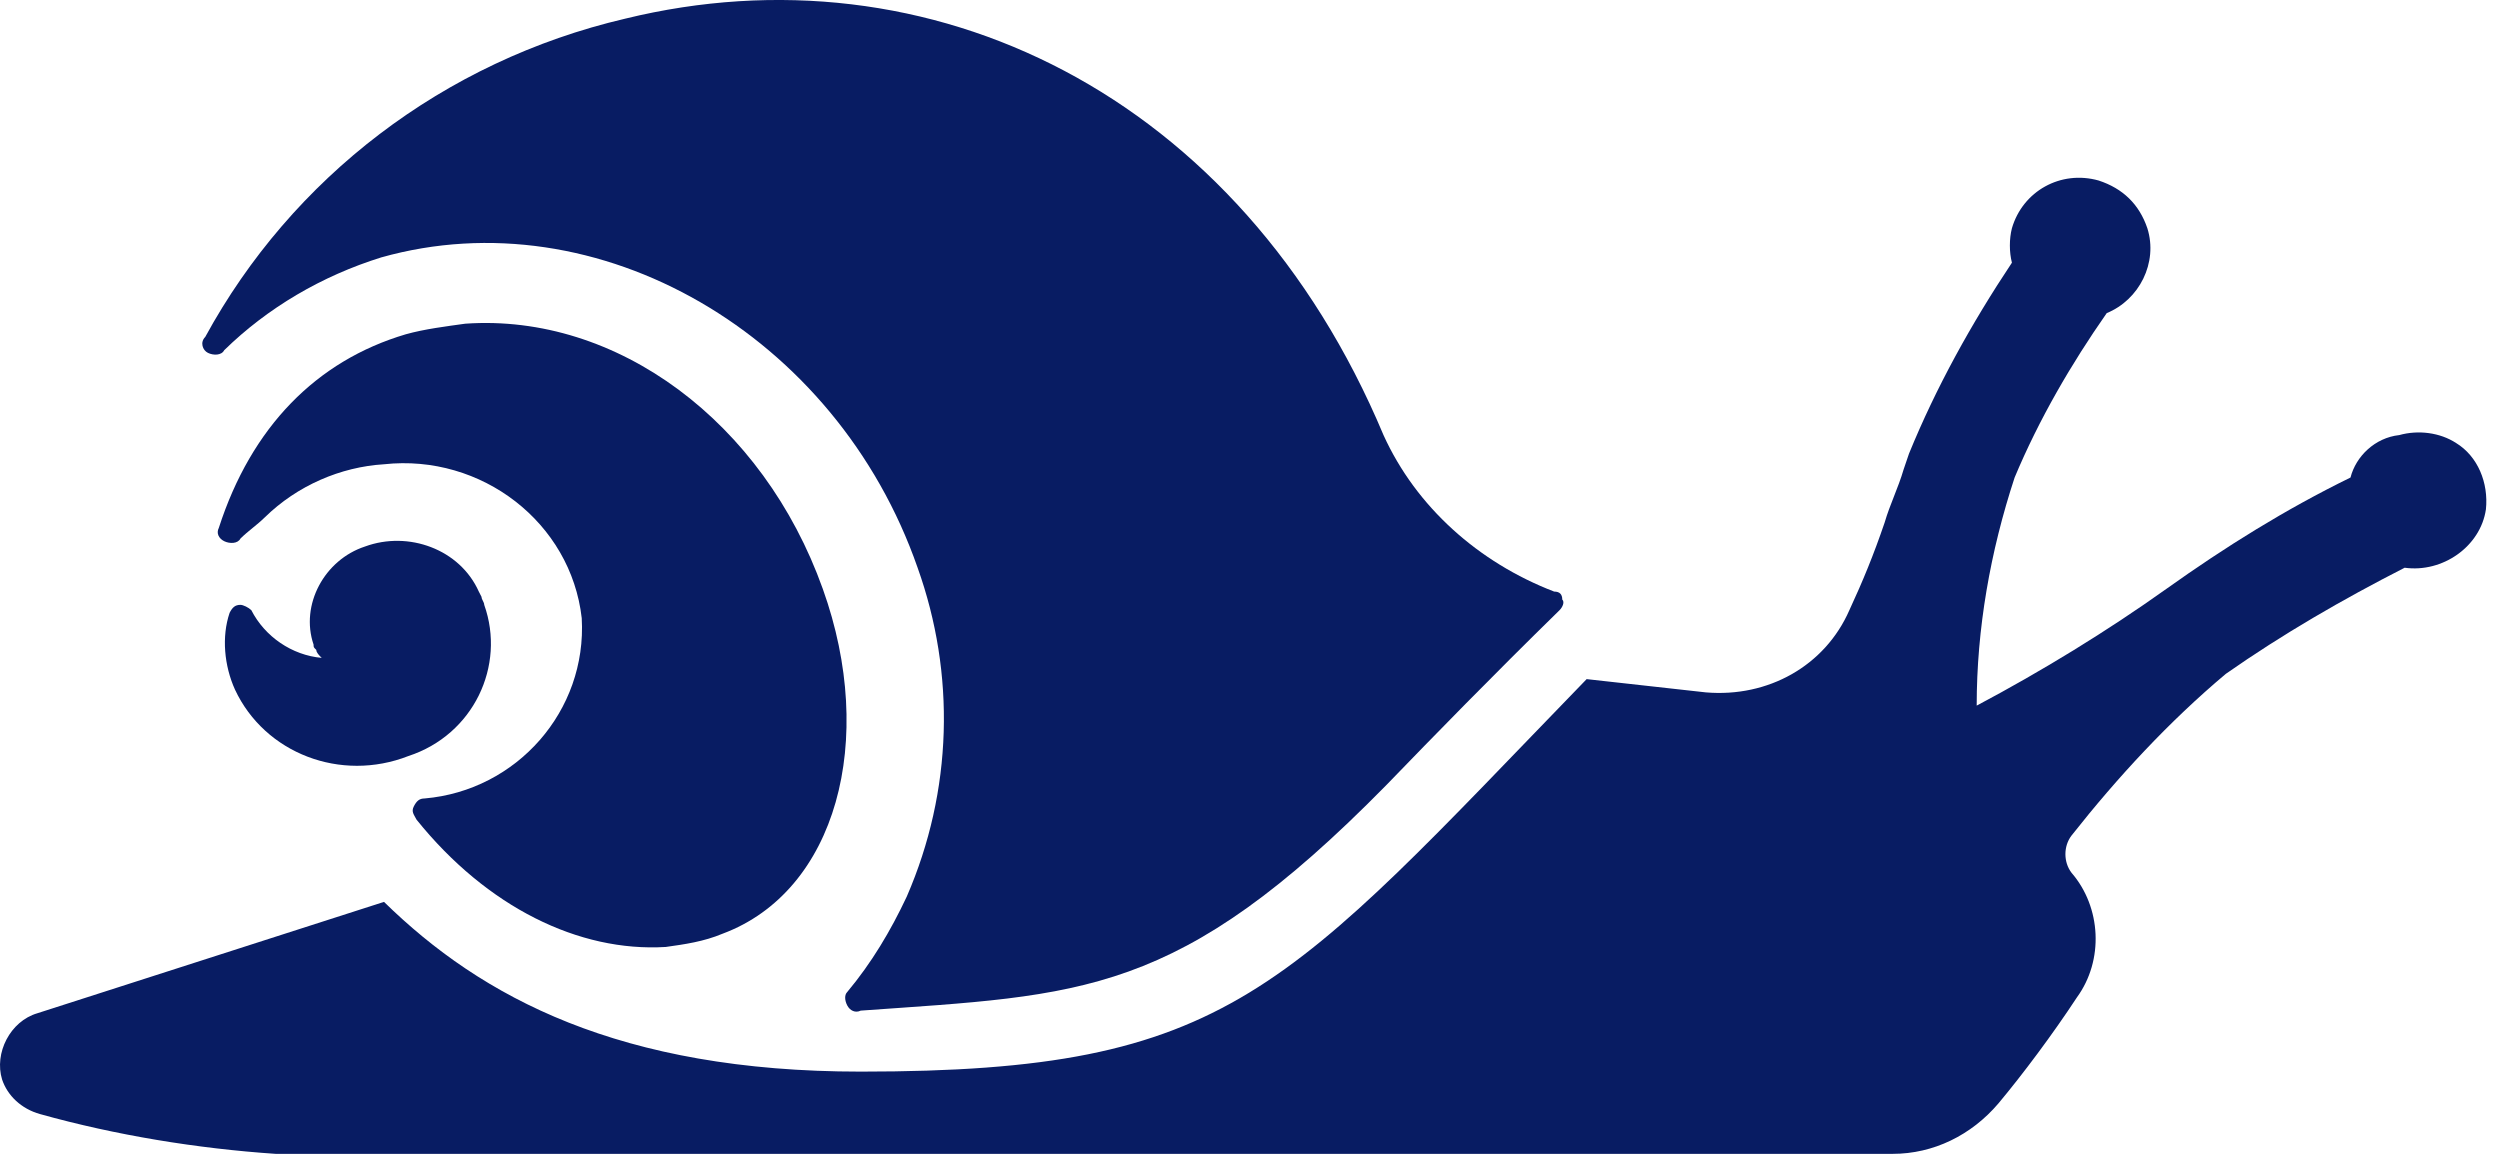
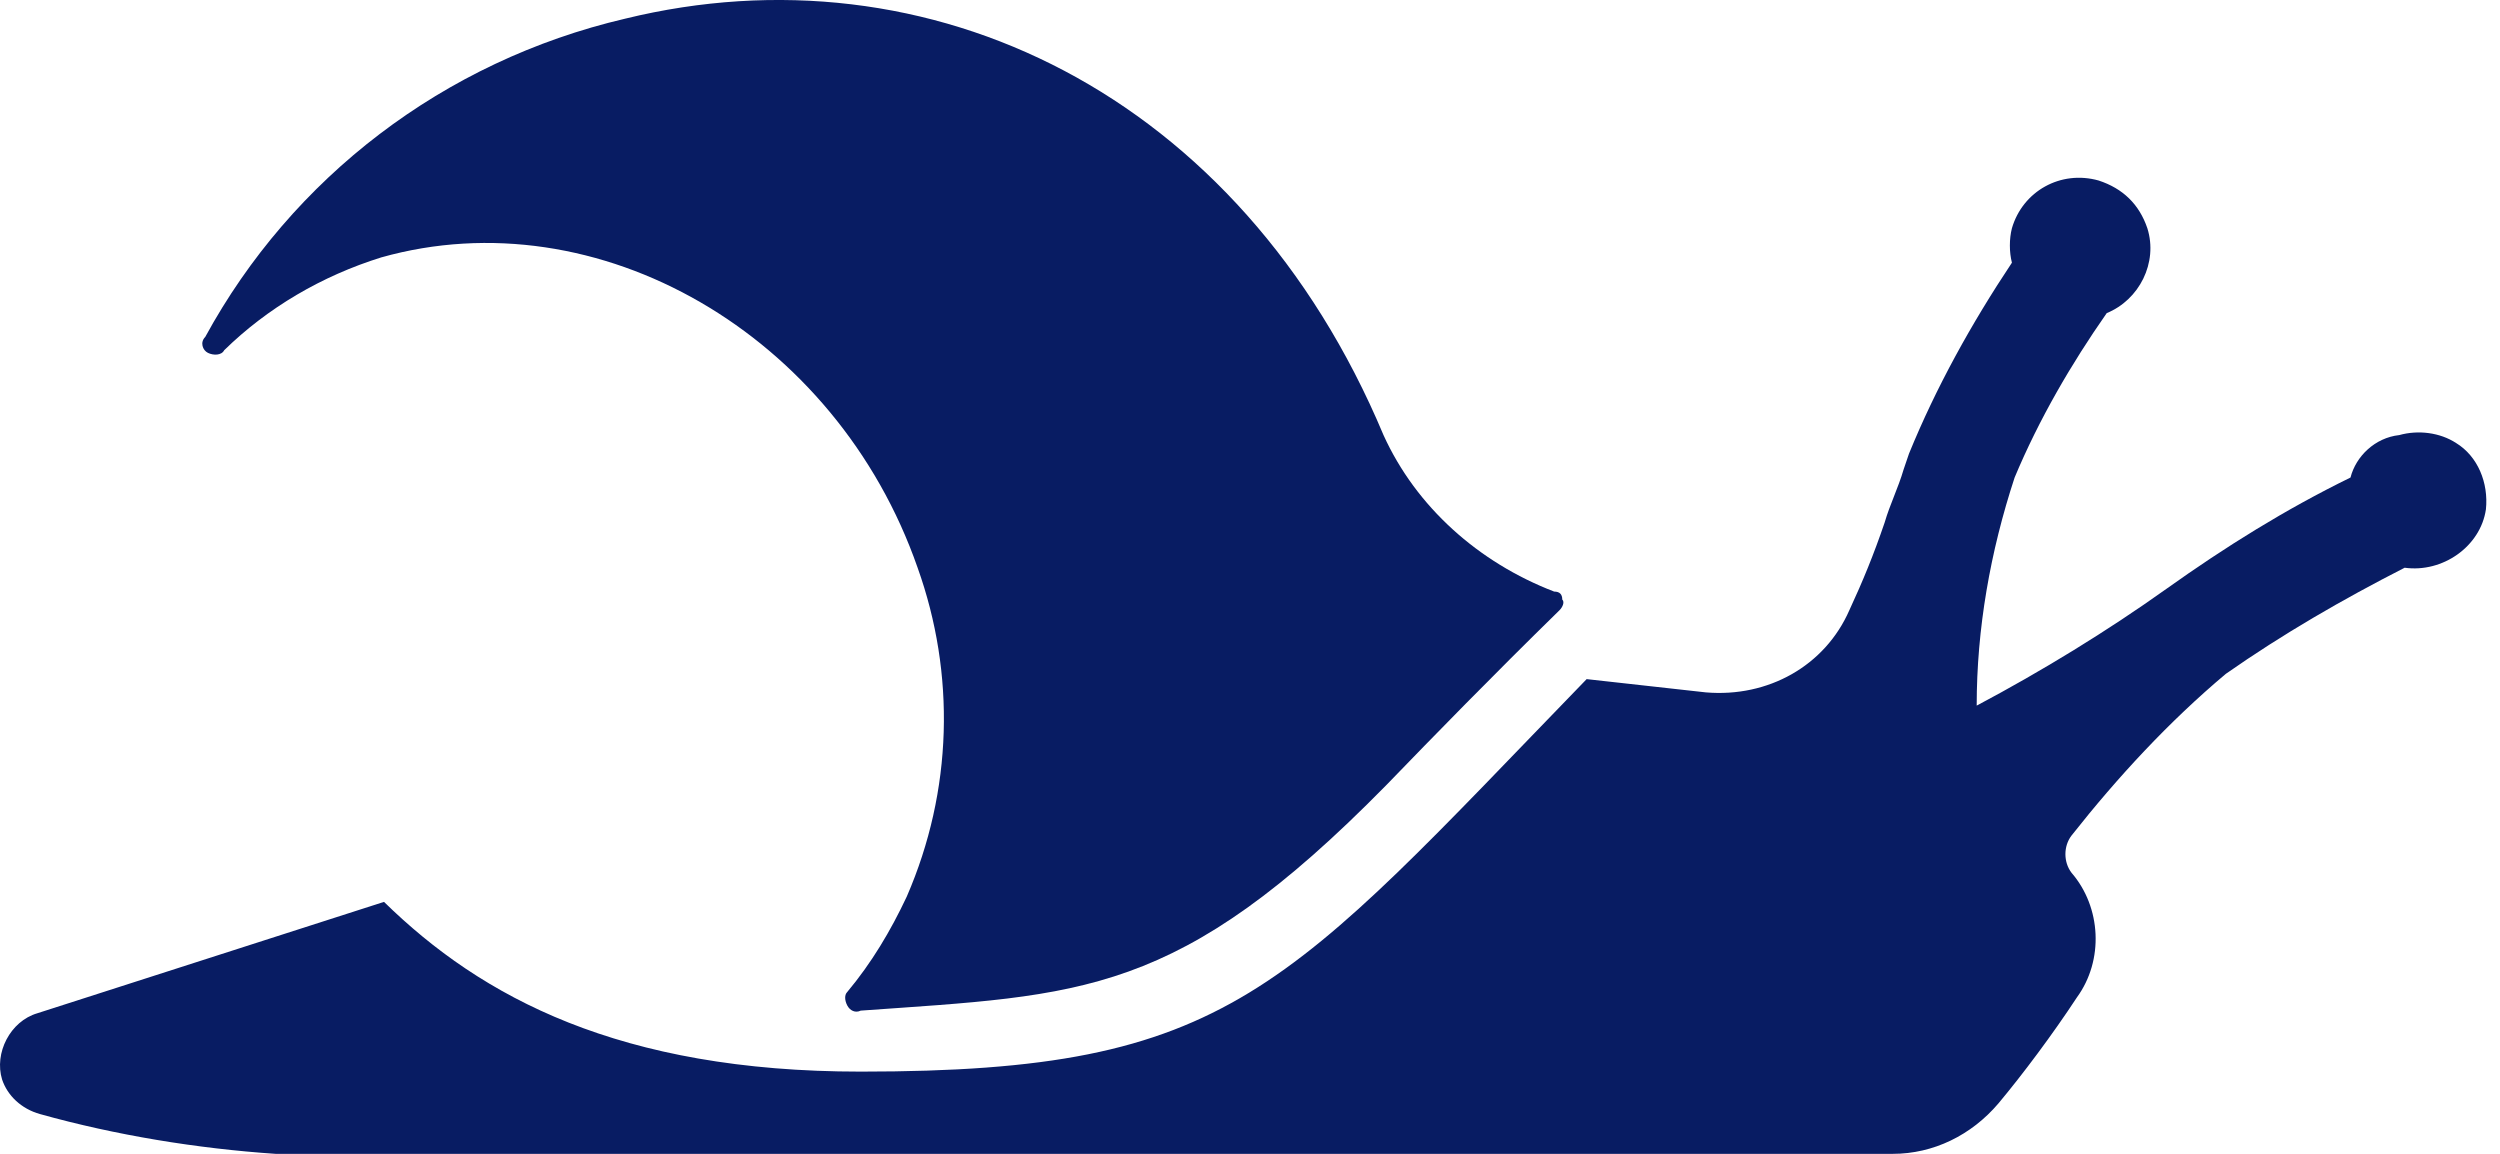
<svg xmlns="http://www.w3.org/2000/svg" width="65" height="30" viewBox="0 0 65 30" fill="none">
  <path d="M5.407 9.175C5.548 9.244 5.759 9.244 5.829 9.106C6.956 8.003 8.365 7.175 9.914 6.692C15.548 5.106 21.745 8.692 23.858 14.761C24.844 17.519 24.774 20.553 23.576 23.311C23.154 24.208 22.661 25.035 22.027 25.794C21.957 25.863 21.957 26.001 22.027 26.139C22.098 26.276 22.238 26.345 22.379 26.276C28.154 25.863 30.619 25.932 36.042 20.415C37.309 19.105 38.788 17.588 40.549 15.864C40.619 15.795 40.69 15.657 40.619 15.588C40.619 15.45 40.549 15.381 40.408 15.381C38.436 14.623 36.816 13.174 35.971 11.312C32.239 2.417 24.14 -1.445 16.252 0.486C11.534 1.59 7.59 4.624 5.336 8.761C5.196 8.899 5.266 9.106 5.407 9.175Z" fill="#081C63" />
-   <path d="M6.534 15.864C6.463 15.795 6.322 15.726 6.252 15.726C6.111 15.726 6.041 15.795 5.97 15.933C5.759 16.553 5.829 17.312 6.111 17.933C6.886 19.587 8.858 20.346 10.618 19.657C12.309 19.105 13.154 17.312 12.59 15.726C12.59 15.657 12.52 15.588 12.52 15.519L12.449 15.381C11.956 14.278 10.618 13.795 9.491 14.209C8.435 14.554 7.801 15.726 8.153 16.76C8.153 16.829 8.153 16.829 8.224 16.898C8.224 16.967 8.294 17.036 8.365 17.105C7.59 17.036 6.886 16.553 6.534 15.864Z" fill="#081C63" />
-   <path d="M21.393 15.312C19.844 10.968 16.041 8.141 12.097 8.416C11.604 8.485 11.041 8.554 10.548 8.692C8.224 9.382 6.534 11.106 5.689 13.726C5.618 13.864 5.689 14.002 5.829 14.071C5.97 14.14 6.182 14.14 6.252 14.002C6.463 13.795 6.675 13.657 6.886 13.45C7.731 12.623 8.858 12.14 9.984 12.071C12.52 11.795 14.844 13.588 15.125 16.071C15.266 18.484 13.435 20.553 11.041 20.76C10.9 20.76 10.83 20.829 10.759 20.967C10.689 21.105 10.759 21.174 10.83 21.311C12.661 23.587 15.055 24.759 17.309 24.621C17.802 24.552 18.295 24.483 18.788 24.276C21.745 23.173 22.802 19.243 21.393 15.312Z" fill="#081C63" />
  <path d="M52.38 12.416C53.014 10.899 53.859 9.451 54.775 8.141C55.62 7.796 56.113 6.83 55.831 5.934C55.62 5.313 55.197 4.9 54.563 4.693C53.578 4.417 52.592 4.969 52.31 5.934C52.239 6.21 52.239 6.555 52.31 6.83C51.254 8.416 50.338 10.071 49.634 11.795L49.493 12.209C49.352 12.692 49.141 13.105 49 13.588C48.718 14.416 48.436 15.105 48.084 15.864C47.45 17.312 45.972 18.139 44.352 18.002L41.253 17.657C33.365 25.794 32.027 27.862 22.379 27.862C16.111 27.862 12.52 25.932 9.984 23.449L0.97 26.345C0.266 26.552 -0.157 27.38 0.055 28.069C0.195 28.483 0.548 28.828 1.041 28.966C3.012 29.517 5.125 29.862 7.167 30C8.576 30 41.324 30 49.211 30C50.267 30 51.254 29.517 51.958 28.69C52.592 27.931 53.366 26.897 54 25.932C54.704 24.966 54.634 23.587 53.859 22.691C53.648 22.415 53.648 22.001 53.859 21.725C55.056 20.208 56.394 18.76 57.873 17.519C59.352 16.484 60.902 15.588 62.521 14.761C63.507 14.898 64.493 14.209 64.634 13.243C64.705 12.554 64.423 11.864 63.859 11.519C63.437 11.244 62.874 11.175 62.381 11.312C61.747 11.382 61.254 11.864 61.113 12.416C59.423 13.243 57.873 14.209 56.324 15.312C54.775 16.416 53.084 17.45 51.394 18.346C51.394 16.346 51.746 14.347 52.38 12.416Z" fill="#081C63" />
</svg>